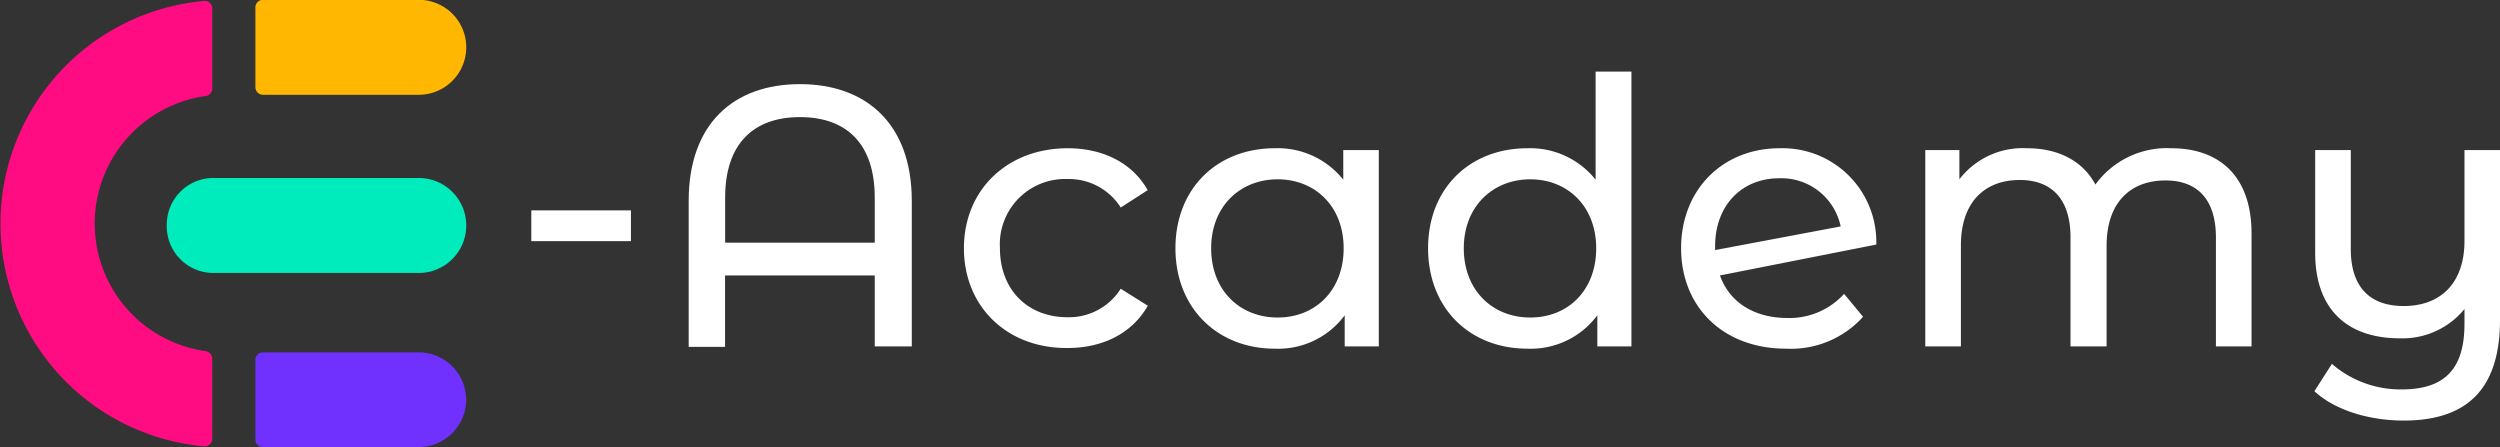
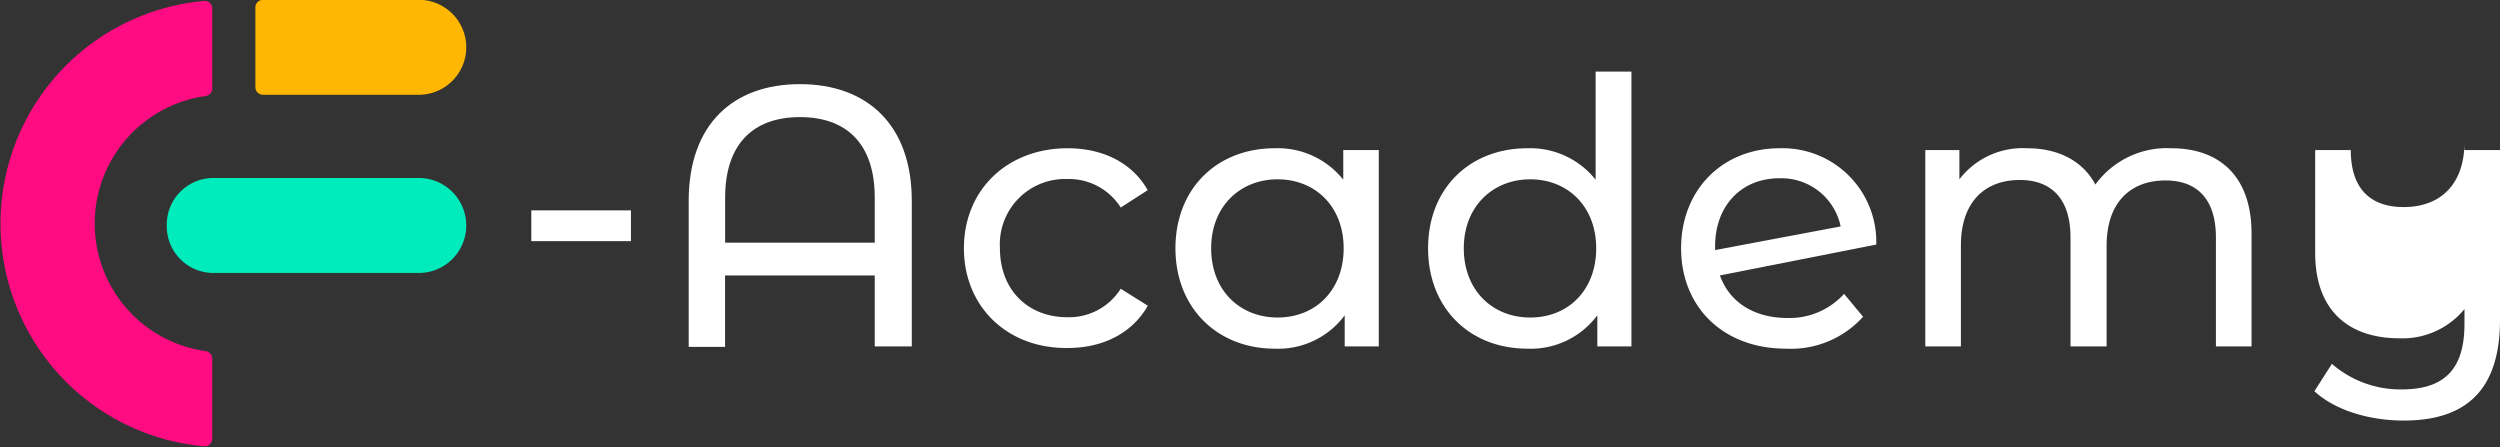
<svg xmlns="http://www.w3.org/2000/svg" viewBox="0 0 263.22 47.08">
  <rect x="0" y="0" width="263.22" height="47.08" fill="#333333" stroke="none" />
  <defs>
    <style>.cls-1{fill:#fff;}.cls-2{fill:#ffb701;}.cls-3{fill:#7031fe;}.cls-4{fill:#00ecbc;}.cls-5{fill:#ff0b82;}</style>
  </defs>
  <g id="レイヤー_2" data-name="レイヤー 2">
    <g id="レイヤー_1-2" data-name="レイヤー 1">
      <path class="cls-1" d="M55.94,22.15H66.43v3.24H55.94Z" />
      <path class="cls-1" d="M96,21.15V36.47h-3.9V29H76.34v7.52H72.51V21.15c0-8.08,4.69-12.29,11.71-12.29S96,13.07,96,21.15Zm-3.9,4.4V20.8c0-5.7-3-8.47-7.87-8.47s-7.88,2.77-7.88,8.47v4.75Z" />
      <path class="cls-1" d="M101.49,26.14c0-6.16,4.57-10.53,10.92-10.53,3.71,0,6.79,1.52,8.43,4.41L118,21.85a6.45,6.45,0,0,0-5.62-3,6.87,6.87,0,0,0-7.1,7.26c0,4.48,3,7.29,7.1,7.29a6.44,6.44,0,0,0,5.62-3l2.85,1.79c-1.64,2.89-4.72,4.45-8.43,4.45C106.06,36.71,101.49,32.3,101.49,26.14Z" />
      <path class="cls-1" d="M145.17,15.8V36.47h-3.59V33.2a8.71,8.71,0,0,1-7.37,3.51c-6,0-10.45-4.25-10.45-10.57s4.41-10.53,10.45-10.53a8.81,8.81,0,0,1,7.22,3.31V15.8Zm-3.7,10.34c0-4.41-3-7.26-6.95-7.26s-7,2.85-7,7.26,3,7.29,7,7.29S141.47,30.55,141.47,26.14Z" />
      <path class="cls-1" d="M171.77,7.54V36.47h-3.59V33.2a8.74,8.74,0,0,1-7.37,3.51c-6.05,0-10.45-4.25-10.45-10.57s4.4-10.53,10.45-10.53A8.81,8.81,0,0,1,168,18.92V7.54Zm-3.71,18.6c0-4.41-3-7.26-6.94-7.26s-7,2.85-7,7.26,3,7.29,7,7.29S168.06,30.55,168.06,26.14Z" />
      <path class="cls-1" d="M194.16,30.94l2,2.41a10.21,10.21,0,0,1-8.11,3.36C181.4,36.71,177,32.3,177,26.14s4.36-10.53,10.37-10.53a9.87,9.87,0,0,1,10.18,10.14L181.09,29c1,2.84,3.63,4.48,7.1,4.48A7.75,7.75,0,0,0,194.16,30.94Zm-13.58-5v.39l13.22-2.49a6.38,6.38,0,0,0-6.47-5.07C183.39,18.77,180.58,21.62,180.58,25.94Z" />
      <path class="cls-1" d="M237.06,24.58V36.47h-3.75V25C233.31,21,231.36,19,228,19c-3.75,0-6.2,2.38-6.2,6.87V36.47H218V25c0-4.06-2-6.05-5.34-6.05-3.74,0-6.2,2.38-6.2,6.87V36.47h-3.75V15.8h3.59v3.08a8.4,8.4,0,0,1,7.14-3.27c3.16,0,5.81,1.25,7.18,3.82a9.3,9.3,0,0,1,8-3.82C233.62,15.61,237.06,18.5,237.06,24.58Z" />
-       <path class="cls-1" d="M263.22,15.8V33.67c0,7.29-3.47,10.61-10.14,10.61-3.58,0-7.21-1.06-9.4-3.09l1.84-2.88A11,11,0,0,0,252.89,41c4.56,0,6.59-2.22,6.59-6.9V32.54a8.44,8.44,0,0,1-6.83,3.08c-5.34,0-8.89-2.89-8.89-9V15.8h3.75V26.22c0,4,2,6,5.57,6,3.9,0,6.4-2.42,6.4-6.86V15.8Z" />
+       <path class="cls-1" d="M263.22,15.8V33.67c0,7.29-3.47,10.61-10.14,10.61-3.58,0-7.21-1.06-9.4-3.09l1.84-2.88A11,11,0,0,0,252.89,41c4.56,0,6.59-2.22,6.59-6.9V32.54a8.44,8.44,0,0,1-6.83,3.08c-5.34,0-8.89-2.89-8.89-9V15.8h3.75c0,4,2,6,5.57,6,3.9,0,6.4-2.42,6.4-6.86V15.8Z" />
      <path class="cls-2" d="M26.89.8V9.18a.8.8,0,0,0,.8.8h16.4a5,5,0,0,0,0-10H27.69A.8.8,0,0,0,26.89.8Z" />
-       <path class="cls-3" d="M49.08,42.1a5,5,0,0,0-5-5H27.69a.8.8,0,0,0-.8.8v8.38a.79.79,0,0,0,.8.79h16.4A5,5,0,0,0,49.08,42.1Z" />
      <path class="cls-4" d="M17.56,23.74a4.91,4.91,0,0,0,4.82,5H44.09a5,5,0,0,0,0-10H22.38A4.91,4.91,0,0,0,17.56,23.74Z" />
      <path class="cls-5" d="M22.35,46.19V37.77a.82.82,0,0,0-.69-.8,13.56,13.56,0,0,1,0-26.86.81.81,0,0,0,.69-.79V.89A.83.83,0,0,0,22.09.3a.81.81,0,0,0-.61-.2,23.54,23.54,0,0,0,0,46.89.81.81,0,0,0,.87-.8Z" />
    </g>
  </g>
</svg>